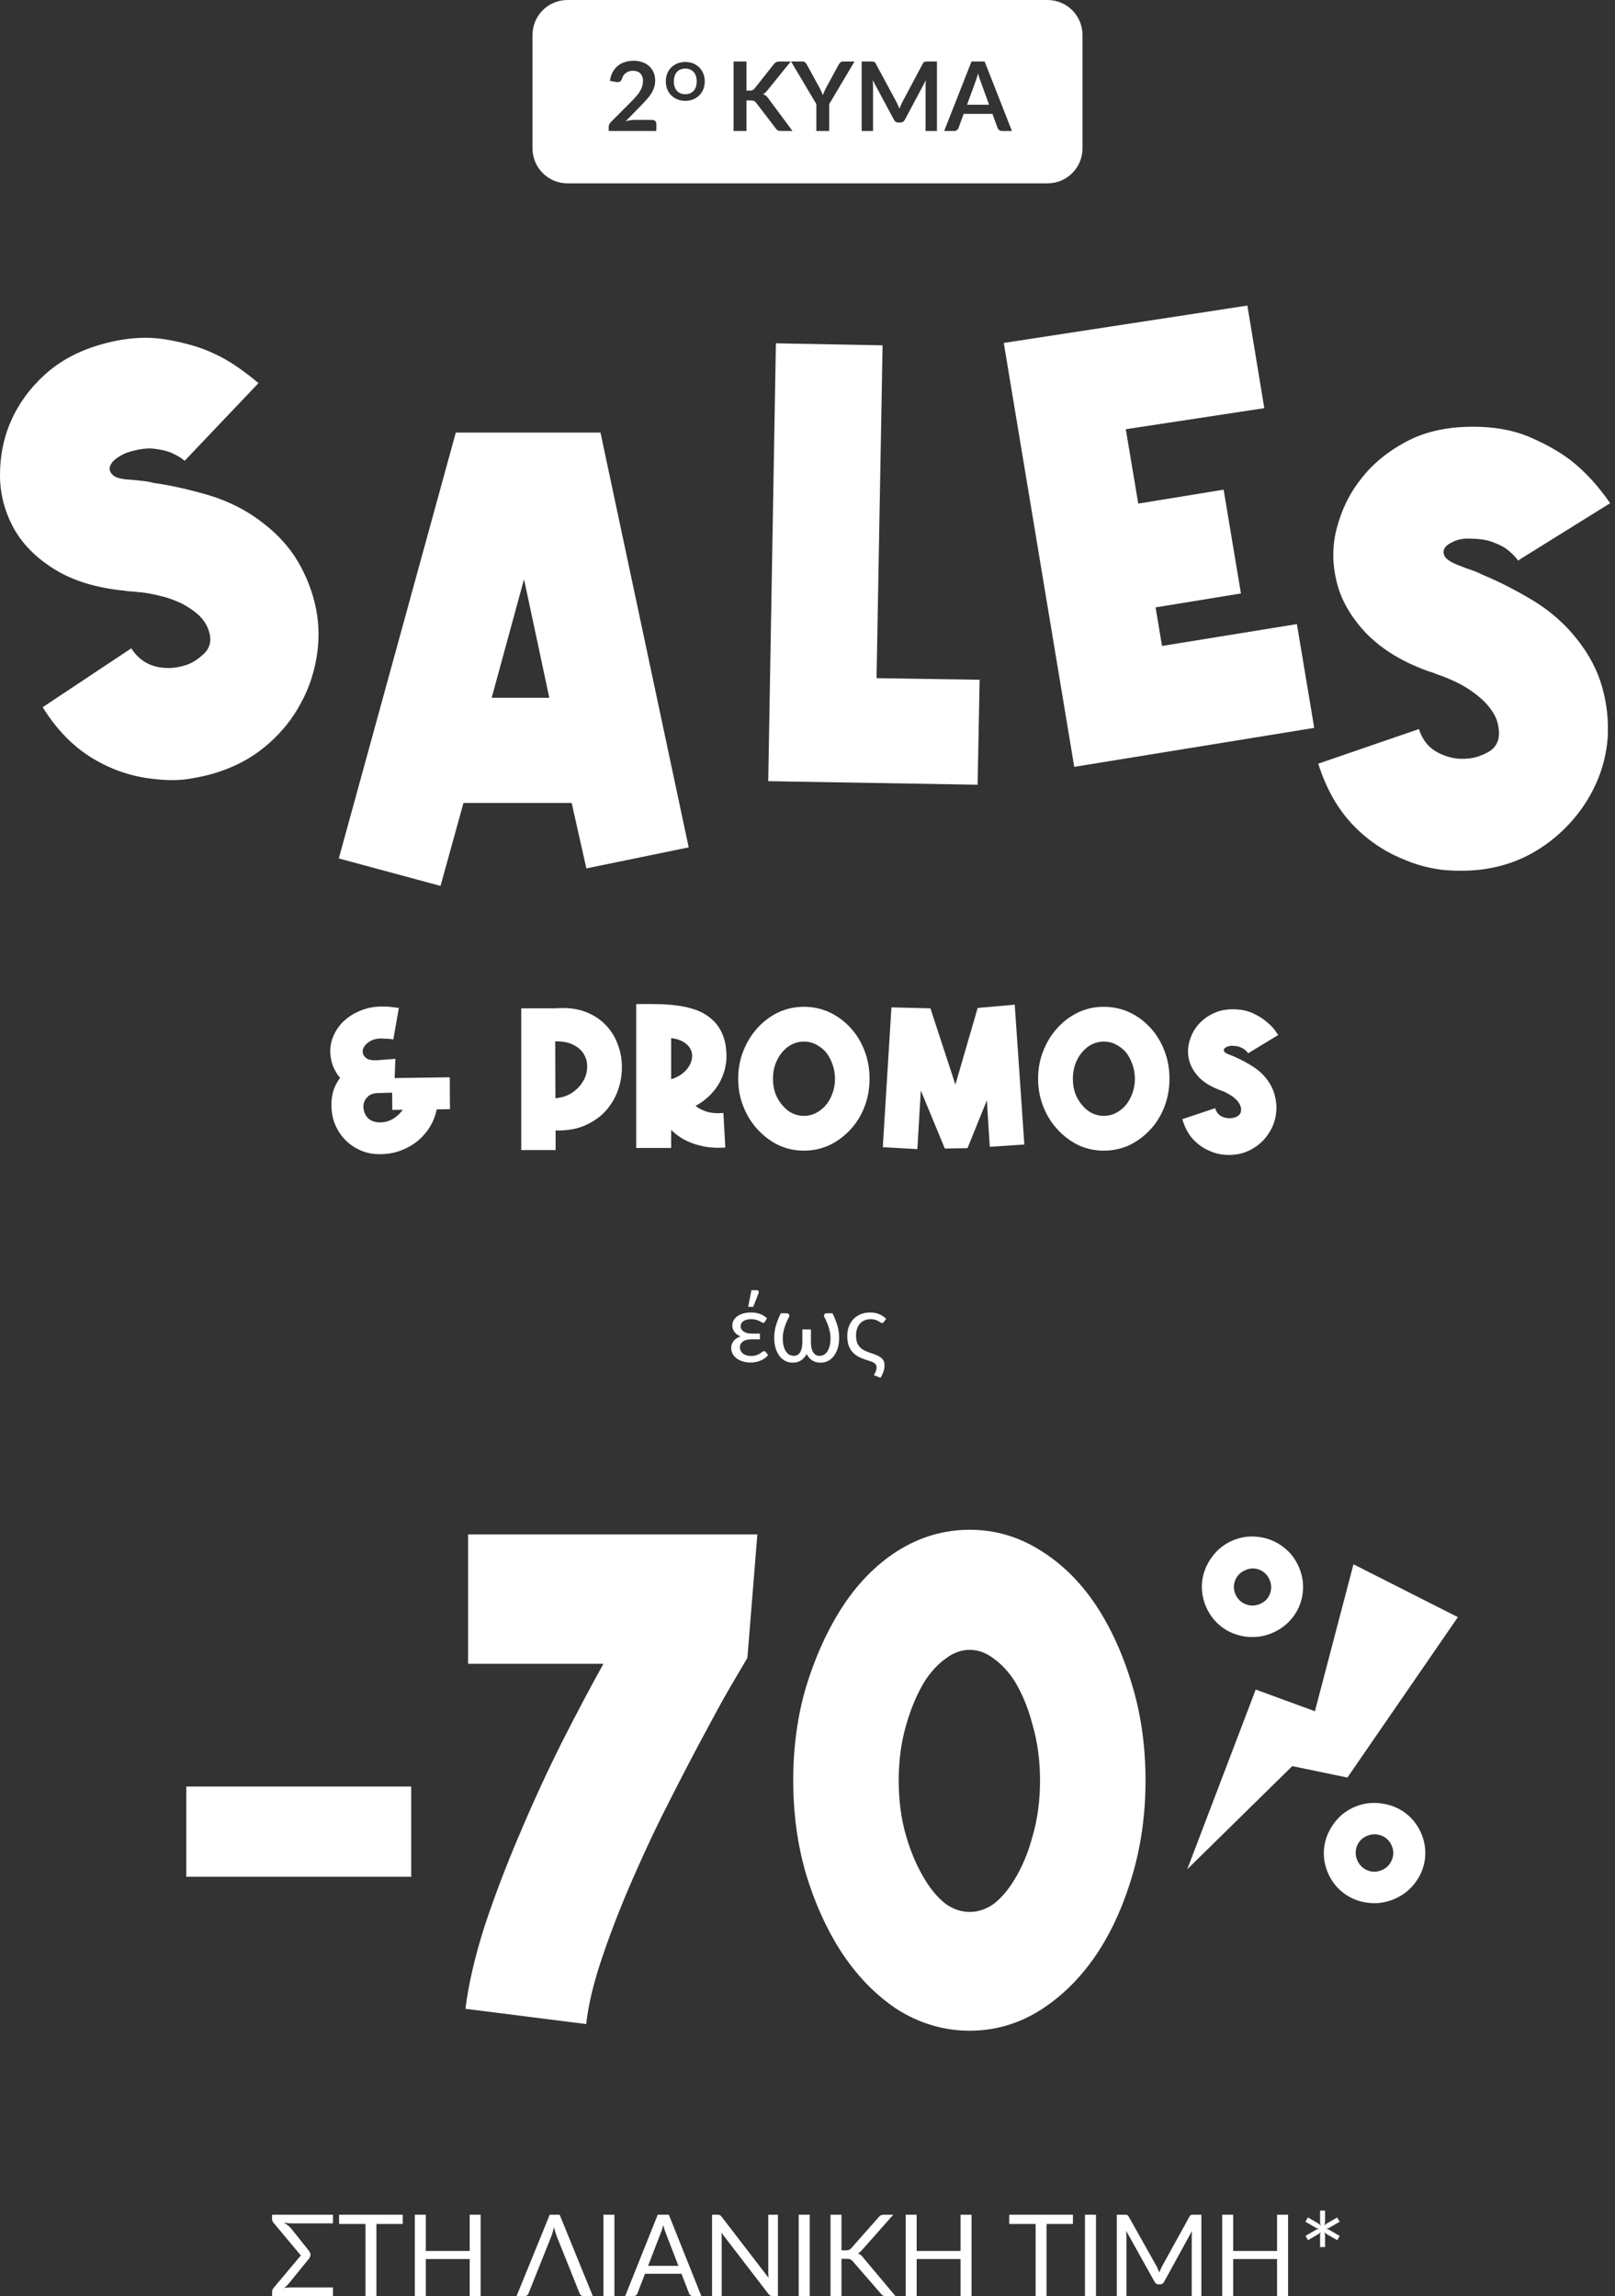
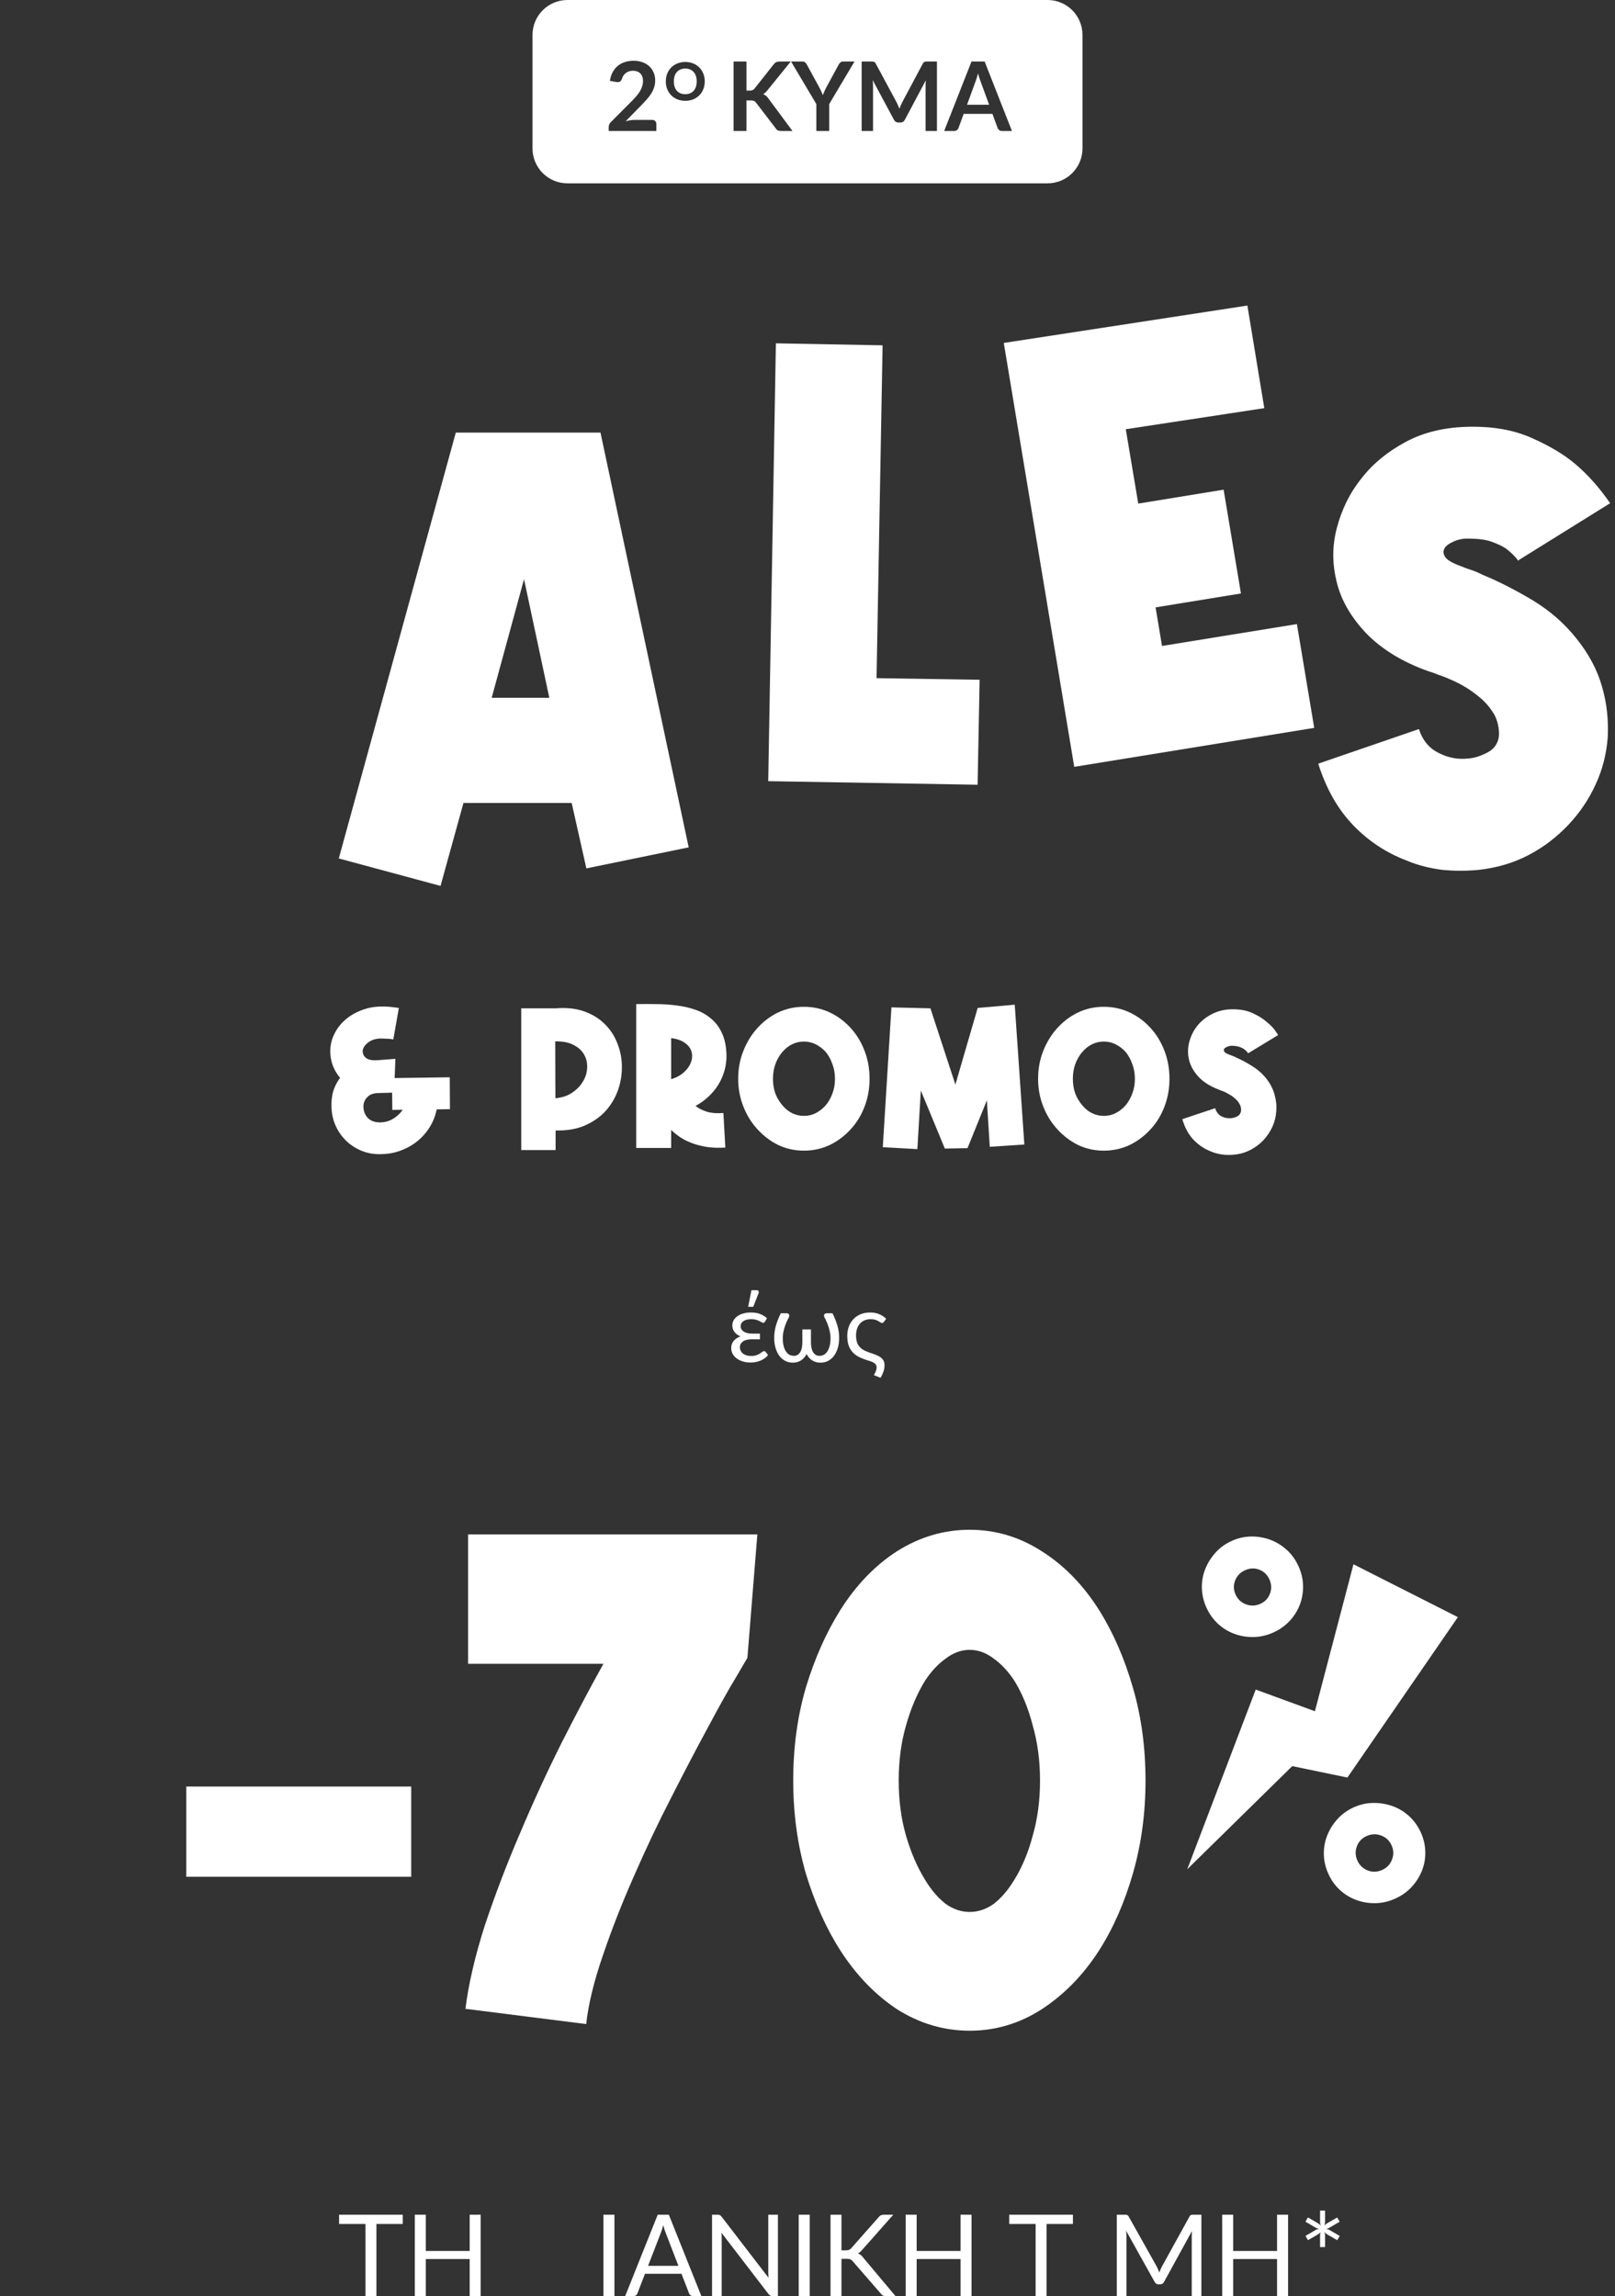
<svg xmlns="http://www.w3.org/2000/svg" width="185" height="263" viewBox="0 0 185 263" fill="none">
  <rect x="0" y="0" width="185" height="263" fill="#333333" stroke="none" />
-   <path d="M21.124 52.765C20.709 52.401 20.202 52.127 19.602 51.854C19.049 51.626 18.403 51.489 17.619 51.398C16.835 51.307 15.866 51.444 14.806 51.763C14.344 51.9 13.883 52.127 13.422 52.446C12.96 52.765 12.684 53.129 12.592 53.448C12.499 53.767 12.592 54.086 12.914 54.405C13.237 54.724 13.929 54.906 15.036 54.951C15.497 54.997 15.912 55.042 16.328 55.088C16.743 55.134 17.158 55.179 17.573 55.316C19.602 55.589 21.724 56.09 23.938 56.728C26.152 57.411 28.089 58.368 29.841 59.689C31.686 61.055 33.116 62.604 34.131 64.335C35.146 66.066 35.837 67.888 36.206 69.755C36.575 71.623 36.575 73.491 36.253 75.358C35.93 77.226 35.33 79.002 34.408 80.642C33.531 82.282 32.332 83.785 30.856 85.106C29.38 86.427 27.72 87.429 25.783 88.158C24.491 88.659 23.108 88.978 21.724 89.206C20.34 89.434 18.91 89.388 17.434 89.206C15.036 88.933 12.73 88.158 10.562 86.837C8.394 85.516 6.503 83.603 4.889 81.007L15.036 74.265C15.774 75.404 16.743 76.087 17.896 76.36C19.049 76.634 20.202 76.543 21.309 76.178C22.047 75.951 22.692 75.495 23.338 74.903C23.984 74.311 24.215 73.536 24.03 72.671C23.846 71.851 23.477 71.168 22.877 70.575C22.323 70.029 21.632 69.573 20.894 69.163C20.11 68.799 19.326 68.48 18.495 68.298C17.665 68.07 16.881 67.933 16.143 67.842C15.774 67.842 15.405 67.751 15.128 67.751C14.852 67.751 14.529 67.706 14.252 67.66C11.023 67.341 8.348 66.521 6.227 65.2C4.105 63.879 2.537 62.285 1.522 60.417C0.553 58.596 0 56.591 0 54.45C0 52.309 0.369 50.26 1.245 48.255C2.122 46.251 3.413 44.475 5.12 42.926C6.826 41.377 8.902 40.238 11.392 39.51C14.16 38.69 16.697 38.507 18.91 38.872C21.124 39.236 23.061 39.783 24.63 40.557C26.244 41.286 27.858 42.425 29.611 43.883L21.124 52.81V52.765Z" fill="white" />
  <path d="M101.101 39.601L100.41 77.681L112.217 77.864L111.986 89.889L88.002 89.479L88.879 39.327L101.055 39.555L101.101 39.601Z" fill="white" />
  <path d="M144.826 46.752L128.96 49.166L130.389 57.684L140.167 56.09L142.151 67.979L132.373 69.573L133.111 73.992L148.562 71.486L150.545 83.375L123.056 87.839L114.984 39.282L142.889 35L144.826 46.752Z" fill="white" />
  <path d="M173.929 64.244C173.607 63.788 173.191 63.378 172.684 62.968C172.223 62.604 171.623 62.331 170.885 62.057C170.147 61.784 169.179 61.693 168.072 61.693C167.564 61.693 167.057 61.784 166.55 62.012C166.042 62.24 165.673 62.467 165.489 62.786C165.304 63.059 165.304 63.424 165.535 63.788C165.766 64.153 166.411 64.517 167.426 64.882C167.841 65.064 168.256 65.2 168.671 65.337C169.087 65.474 169.456 65.656 169.825 65.838C171.716 66.612 173.653 67.615 175.636 68.799C177.573 69.983 179.234 71.441 180.571 73.126C182.001 74.903 182.97 76.725 183.523 78.683C184.076 80.597 184.261 82.51 184.169 84.423C184.03 86.336 183.569 88.158 182.785 89.844C182.001 91.575 180.94 93.123 179.649 94.49C178.357 95.856 176.835 97.041 175.083 97.952C173.33 98.863 171.439 99.409 169.409 99.637C168.026 99.774 166.596 99.774 165.212 99.637C163.829 99.455 162.445 99.136 161.061 98.544C158.801 97.678 156.772 96.357 155.019 94.535C153.266 92.713 151.929 90.39 151.006 87.475L162.537 83.512C162.952 84.787 163.69 85.698 164.797 86.245C165.858 86.792 167.011 87.019 168.164 86.883C168.948 86.837 169.686 86.564 170.47 86.154C171.208 85.744 171.669 85.061 171.716 84.15C171.716 83.284 171.531 82.51 171.162 81.826C170.747 81.143 170.24 80.506 169.594 79.959C168.948 79.412 168.256 78.911 167.518 78.501C166.78 78.091 166.042 77.772 165.351 77.499C164.982 77.362 164.659 77.271 164.382 77.135C164.105 77.044 163.829 76.953 163.552 76.862C160.508 75.768 158.155 74.265 156.449 72.489C154.742 70.666 153.635 68.753 153.128 66.704C152.621 64.654 152.575 62.604 153.128 60.509C153.681 58.413 154.558 56.546 155.942 54.815C157.279 53.084 158.986 51.717 161.015 50.624C163.044 49.531 165.351 48.984 167.933 48.893C170.839 48.802 173.284 49.212 175.359 50.123C177.435 51.034 179.141 52.036 180.479 53.175C181.816 54.314 183.154 55.771 184.445 57.639L173.976 64.153L173.929 64.244Z" fill="white" />
  <path d="M38.809 98.332L52.214 49.549H68.786L78.89 97.061L67.169 99.47L65.485 91.975H53.09L50.463 101.477L38.809 98.332ZM62.925 79.93L60.028 66.345L56.323 79.93H62.925Z" fill="white" />
  <path d="M45.052 119.064C44.92 119.035 44.773 119.013 44.612 118.998C44.48 118.983 44.319 118.976 44.128 118.976C43.952 118.961 43.761 118.954 43.556 118.954C42.984 118.983 42.522 119.137 42.17 119.416C41.818 119.68 41.613 119.973 41.554 120.296C41.51 120.619 41.62 120.905 41.884 121.154C42.148 121.389 42.61 121.484 43.27 121.44L45.294 121.286L45.206 123.486L51.52 123.398L51.542 127.05L50.024 127.072C49.877 127.805 49.613 128.48 49.232 129.096C48.851 129.712 48.381 130.247 47.824 130.702C47.267 131.157 46.636 131.516 45.932 131.78C45.243 132.044 44.517 132.183 43.754 132.198C42.903 132.242 42.111 132.11 41.378 131.802C40.645 131.494 40.014 131.061 39.486 130.504C38.958 129.947 38.555 129.287 38.276 128.524C38.012 127.747 37.917 126.911 37.99 126.016C38.034 125.473 38.144 124.997 38.32 124.586C38.496 124.161 38.709 123.787 38.958 123.464C38.635 123.083 38.371 122.65 38.166 122.166C37.975 121.682 37.865 121.169 37.836 120.626C37.807 119.893 37.939 119.211 38.232 118.58C38.525 117.935 38.929 117.377 39.442 116.908C39.955 116.439 40.557 116.065 41.246 115.786C41.935 115.493 42.661 115.331 43.424 115.302C43.732 115.287 44.018 115.287 44.282 115.302C44.561 115.317 44.803 115.339 45.008 115.368C45.257 115.397 45.485 115.427 45.69 115.456L45.052 119.064ZM44.92 125.158L43.424 125.202C42.837 125.202 42.405 125.341 42.126 125.62C41.847 125.884 41.686 126.192 41.642 126.544C41.598 126.896 41.657 127.248 41.818 127.6C41.979 127.937 42.214 128.187 42.522 128.348C42.83 128.495 43.153 128.568 43.49 128.568C43.842 128.568 44.172 128.517 44.48 128.414C44.803 128.297 45.103 128.128 45.382 127.908C45.675 127.688 45.925 127.424 46.13 127.116L44.942 127.138L44.92 125.158Z" fill="white" />
  <path d="M63.645 115.5C64.921 115.397 66.036 115.522 66.989 115.874C67.942 116.226 68.734 116.732 69.365 117.392C69.996 118.037 70.465 118.793 70.773 119.658C71.096 120.509 71.25 121.389 71.235 122.298C71.235 123.207 71.074 124.102 70.751 124.982C70.428 125.847 69.952 126.625 69.321 127.314C68.69 127.989 67.898 128.531 66.945 128.942C66.006 129.338 64.906 129.521 63.645 129.492V131.736H59.707V115.5H63.645ZM63.623 125.796C64.356 125.737 64.987 125.532 65.515 125.18C66.043 124.828 66.454 124.41 66.747 123.926C67.055 123.442 67.224 122.929 67.253 122.386C67.297 121.829 67.194 121.323 66.945 120.868C66.71 120.399 66.314 120.017 65.757 119.724C65.214 119.416 64.496 119.269 63.601 119.284L63.623 125.796Z" fill="white" />
  <path d="M76.882 123.618C77.366 123.471 77.784 123.266 78.136 123.002C78.488 122.723 78.759 122.423 78.95 122.1C79.141 121.777 79.251 121.447 79.28 121.11C79.309 120.758 79.243 120.435 79.082 120.142C78.921 119.834 78.657 119.57 78.29 119.35C77.938 119.13 77.469 118.983 76.882 118.91V123.618ZM79.676 126.676C79.969 126.925 80.373 127.138 80.886 127.314C81.399 127.49 82.059 127.549 82.866 127.49L83.086 131.45C82.323 131.494 81.627 131.472 80.996 131.384C80.365 131.281 79.793 131.135 79.28 130.944C78.767 130.753 78.312 130.526 77.916 130.262C77.52 129.998 77.175 129.719 76.882 129.426V131.494H72.878V115.016C73.626 115.001 74.389 115.001 75.166 115.016C75.958 115.016 76.728 115.067 77.476 115.17C78.239 115.258 78.957 115.419 79.632 115.654C80.321 115.889 80.923 116.226 81.436 116.666C81.964 117.091 82.382 117.641 82.69 118.316C83.013 118.991 83.189 119.819 83.218 120.802C83.233 121.418 83.159 122.019 82.998 122.606C82.837 123.178 82.602 123.721 82.294 124.234C81.986 124.733 81.605 125.195 81.15 125.62C80.71 126.031 80.219 126.383 79.676 126.676Z" fill="white" />
  <path d="M92.085 115.324C93.156 115.324 94.153 115.544 95.077 115.984C96.001 116.424 96.815 117.04 97.519 117.832C98.179 118.58 98.693 119.445 99.059 120.428C99.426 121.396 99.609 122.445 99.609 123.574C99.609 124.674 99.426 125.715 99.059 126.698C98.693 127.681 98.179 128.539 97.519 129.272C96.815 130.064 96.001 130.687 95.077 131.142C94.153 131.582 93.156 131.802 92.085 131.802C91.029 131.802 90.039 131.582 89.115 131.142C88.206 130.687 87.399 130.064 86.695 129.272C86.035 128.539 85.515 127.681 85.133 126.698C84.752 125.715 84.561 124.674 84.561 123.574C84.561 122.445 84.752 121.396 85.133 120.428C85.515 119.445 86.035 118.58 86.695 117.832C87.399 117.04 88.206 116.424 89.115 115.984C90.039 115.544 91.029 115.324 92.085 115.324ZM94.549 120.45C94.212 120.098 93.838 119.819 93.427 119.614C93.017 119.409 92.569 119.306 92.085 119.306C91.616 119.306 91.169 119.409 90.743 119.614C90.333 119.819 89.973 120.098 89.665 120.45C89.313 120.846 89.035 121.315 88.829 121.858C88.639 122.386 88.543 122.958 88.543 123.574C88.543 124.19 88.639 124.762 88.829 125.29C89.035 125.803 89.313 126.258 89.665 126.654C89.973 127.021 90.333 127.307 90.743 127.512C91.169 127.717 91.616 127.82 92.085 127.82C92.569 127.82 93.017 127.717 93.427 127.512C93.838 127.307 94.212 127.021 94.549 126.654C94.887 126.258 95.151 125.803 95.341 125.29C95.547 124.762 95.649 124.19 95.649 123.574C95.649 122.958 95.547 122.386 95.341 121.858C95.151 121.315 94.887 120.846 94.549 120.45Z" fill="white" />
  <path d="M101.125 131.406L102.115 115.39L106.581 115.5L109.441 124.234L111.993 115.456L116.239 115.082L117.339 131.098L113.379 131.362L113.049 126.038L110.827 131.516L108.231 131.56L105.481 124.916L105.085 131.626L101.125 131.406Z" fill="white" />
  <path d="M126.439 115.324C127.51 115.324 128.507 115.544 129.431 115.984C130.355 116.424 131.169 117.04 131.873 117.832C132.533 118.58 133.046 119.445 133.413 120.428C133.78 121.396 133.963 122.445 133.963 123.574C133.963 124.674 133.78 125.715 133.413 126.698C133.046 127.681 132.533 128.539 131.873 129.272C131.169 130.064 130.355 130.687 129.431 131.142C128.507 131.582 127.51 131.802 126.439 131.802C125.383 131.802 124.393 131.582 123.469 131.142C122.56 130.687 121.753 130.064 121.049 129.272C120.389 128.539 119.868 127.681 119.487 126.698C119.106 125.715 118.915 124.674 118.915 123.574C118.915 122.445 119.106 121.396 119.487 120.428C119.868 119.445 120.389 118.58 121.049 117.832C121.753 117.04 122.56 116.424 123.469 115.984C124.393 115.544 125.383 115.324 126.439 115.324ZM128.903 120.45C128.566 120.098 128.192 119.819 127.781 119.614C127.37 119.409 126.923 119.306 126.439 119.306C125.97 119.306 125.522 119.409 125.097 119.614C124.686 119.819 124.327 120.098 124.019 120.45C123.667 120.846 123.388 121.315 123.183 121.858C122.992 122.386 122.897 122.958 122.897 123.574C122.897 124.19 122.992 124.762 123.183 125.29C123.388 125.803 123.667 126.258 124.019 126.654C124.327 127.021 124.686 127.307 125.097 127.512C125.522 127.717 125.97 127.82 126.439 127.82C126.923 127.82 127.37 127.717 127.781 127.512C128.192 127.307 128.566 127.021 128.903 126.654C129.24 126.258 129.504 125.803 129.695 125.29C129.9 124.762 130.003 124.19 130.003 123.574C130.003 122.958 129.9 122.386 129.695 121.858C129.504 121.315 129.24 120.846 128.903 120.45Z" fill="white" />
  <path d="M142.981 120.648C142.878 120.501 142.746 120.362 142.585 120.23C142.438 120.113 142.24 120.01 141.991 119.922C141.756 119.834 141.456 119.79 141.089 119.79C140.928 119.79 140.759 119.827 140.583 119.9C140.422 119.959 140.304 120.039 140.231 120.142C140.172 120.23 140.18 120.34 140.253 120.472C140.326 120.589 140.532 120.707 140.869 120.824C141.001 120.883 141.133 120.934 141.265 120.978C141.397 121.022 141.522 121.081 141.639 121.154C142.255 121.418 142.878 121.755 143.509 122.166C144.14 122.562 144.668 123.039 145.093 123.596C145.548 124.183 145.856 124.799 146.017 125.444C146.193 126.075 146.252 126.705 146.193 127.336C146.149 127.952 145.995 128.546 145.731 129.118C145.467 129.675 145.122 130.181 144.697 130.636C144.272 131.076 143.773 131.443 143.201 131.736C142.629 132.029 142.013 132.205 141.353 132.264C140.898 132.308 140.444 132.301 139.989 132.242C139.534 132.183 139.087 132.059 138.647 131.868C137.914 131.575 137.261 131.127 136.689 130.526C136.132 129.925 135.714 129.147 135.435 128.194L139.197 126.94C139.329 127.365 139.564 127.673 139.901 127.864C140.253 128.04 140.62 128.113 141.001 128.084C141.25 128.069 141.5 127.996 141.749 127.864C141.998 127.717 142.138 127.497 142.167 127.204C142.182 126.925 142.123 126.676 141.991 126.456C141.859 126.221 141.69 126.016 141.485 125.84C141.28 125.649 141.052 125.488 140.803 125.356C140.568 125.209 140.341 125.092 140.121 125.004C140.004 124.96 139.901 124.923 139.813 124.894C139.725 124.85 139.637 124.813 139.549 124.784C138.566 124.403 137.804 123.911 137.261 123.31C136.718 122.709 136.366 122.071 136.205 121.396C136.044 120.721 136.051 120.047 136.227 119.372C136.403 118.683 136.711 118.059 137.151 117.502C137.606 116.945 138.163 116.497 138.823 116.16C139.498 115.808 140.253 115.625 141.089 115.61C142.028 115.595 142.827 115.742 143.487 116.05C144.162 116.358 144.712 116.703 145.137 117.084C145.577 117.451 145.9 117.788 146.105 118.096C146.31 118.404 146.413 118.558 146.413 118.558L142.981 120.648Z" fill="white" />
  <path d="M87.985 155.219C87.864 155.369 87.727 155.498 87.573 155.604C87.419 155.71 87.254 155.798 87.078 155.868C86.906 155.938 86.726 155.989 86.539 156.022C86.352 156.055 86.167 156.072 85.983 156.072C85.679 156.072 85.393 156.033 85.125 155.956C84.858 155.879 84.621 155.769 84.416 155.626C84.214 155.479 84.055 155.303 83.937 155.098C83.82 154.893 83.761 154.662 83.761 154.405C83.761 154.086 83.857 153.815 84.047 153.591C84.238 153.364 84.498 153.191 84.828 153.074C84.656 153.008 84.509 152.927 84.388 152.832C84.271 152.737 84.176 152.634 84.102 152.524C84.029 152.414 83.974 152.3 83.937 152.183C83.904 152.062 83.888 151.945 83.888 151.831C83.888 151.637 83.932 151.45 84.02 151.27C84.112 151.09 84.247 150.933 84.427 150.797C84.607 150.658 84.83 150.548 85.098 150.467C85.366 150.383 85.679 150.34 86.038 150.34C86.449 150.34 86.803 150.401 87.1 150.522C87.401 150.643 87.654 150.803 87.859 151.001L87.639 151.38C87.599 151.439 87.562 151.477 87.529 151.495C87.5 151.514 87.461 151.523 87.413 151.523C87.366 151.523 87.309 151.501 87.243 151.457C87.177 151.413 87.091 151.365 86.984 151.314C86.882 151.263 86.753 151.215 86.599 151.171C86.449 151.127 86.266 151.105 86.049 151.105C85.844 151.105 85.666 151.127 85.516 151.171C85.366 151.211 85.239 151.27 85.136 151.347C85.037 151.42 84.962 151.506 84.911 151.605C84.863 151.704 84.839 151.809 84.839 151.919C84.839 152.04 84.869 152.152 84.927 152.255C84.986 152.357 85.072 152.447 85.186 152.524C85.3 152.597 85.437 152.656 85.598 152.7C85.76 152.74 85.943 152.76 86.148 152.76H87.05V153.41H86.148C85.679 153.41 85.329 153.494 85.098 153.663C84.871 153.828 84.757 154.047 84.757 154.322C84.757 154.465 84.786 154.598 84.845 154.719C84.904 154.84 84.988 154.946 85.098 155.038C85.212 155.126 85.347 155.195 85.505 155.247C85.663 155.294 85.84 155.318 86.038 155.318C86.28 155.318 86.482 155.291 86.643 155.236C86.805 155.177 86.939 155.113 87.045 155.043C87.155 154.973 87.245 154.911 87.314 154.856C87.388 154.797 87.457 154.768 87.523 154.768C87.604 154.768 87.666 154.799 87.71 154.861L87.985 155.219ZM85.703 149.686L86.077 147.788H86.687C86.786 147.788 86.854 147.821 86.891 147.887C86.928 147.95 86.928 148.034 86.891 148.141L86.286 149.686H85.703Z" fill="white" />
  <path d="M95.359 150.428C95.579 150.857 95.76 151.307 95.903 151.776C96.05 152.245 96.123 152.733 96.123 153.239C96.123 153.679 96.07 154.075 95.964 154.427C95.857 154.775 95.709 155.074 95.518 155.324C95.331 155.569 95.108 155.758 94.847 155.89C94.587 156.022 94.305 156.088 94 156.088C93.802 156.088 93.621 156.064 93.456 156.016C93.294 155.969 93.148 155.901 93.016 155.813C92.884 155.725 92.766 155.62 92.664 155.499C92.561 155.378 92.473 155.245 92.4 155.098C92.326 155.245 92.237 155.378 92.13 155.499C92.028 155.62 91.91 155.725 91.778 155.813C91.646 155.901 91.499 155.969 91.338 156.016C91.177 156.064 91.001 156.088 90.81 156.088C90.506 156.088 90.224 156.022 89.963 155.89C89.703 155.758 89.477 155.569 89.287 155.324C89.1 155.074 88.953 154.775 88.847 154.427C88.74 154.075 88.687 153.679 88.687 153.239C88.687 152.733 88.759 152.245 88.902 151.776C89.045 151.307 89.226 150.857 89.446 150.428H90.145C90.178 150.428 90.214 150.438 90.255 150.456C90.299 150.471 90.334 150.496 90.359 150.533C90.388 150.566 90.407 150.61 90.414 150.665C90.421 150.72 90.409 150.788 90.376 150.868C90.31 150.986 90.234 151.134 90.15 151.314C90.07 151.49 89.993 151.684 89.919 151.897C89.85 152.11 89.789 152.331 89.738 152.562C89.69 152.793 89.666 153.019 89.666 153.239C89.666 153.653 89.707 153.994 89.787 154.262C89.871 154.53 89.974 154.741 90.095 154.895C90.22 155.049 90.356 155.157 90.502 155.219C90.653 155.278 90.794 155.307 90.926 155.307C91.091 155.307 91.236 155.27 91.36 155.197C91.485 155.12 91.588 155.014 91.668 154.878C91.749 154.742 91.809 154.579 91.85 154.389C91.89 154.198 91.91 153.987 91.91 153.756V152.277H92.895V153.756C92.895 153.987 92.915 154.198 92.955 154.389C92.996 154.579 93.056 154.742 93.137 154.878C93.221 155.014 93.326 155.12 93.45 155.197C93.575 155.27 93.72 155.307 93.885 155.307C94.017 155.307 94.156 155.278 94.303 155.219C94.449 155.157 94.583 155.049 94.704 154.895C94.829 154.741 94.931 154.53 95.012 154.262C95.097 153.994 95.139 153.653 95.139 153.239C95.139 153.019 95.113 152.793 95.062 152.562C95.014 152.331 94.954 152.11 94.88 151.897C94.811 151.684 94.734 151.49 94.649 151.314C94.569 151.134 94.495 150.986 94.429 150.868C94.396 150.788 94.383 150.72 94.391 150.665C94.398 150.61 94.416 150.566 94.446 150.533C94.475 150.496 94.51 150.471 94.55 150.456C94.594 150.438 94.633 150.428 94.666 150.428H95.359Z" fill="white" />
  <path d="M101.251 151.419C101.222 151.459 101.192 151.49 101.163 151.512C101.134 151.534 101.093 151.545 101.042 151.545C100.987 151.545 100.927 151.523 100.861 151.479C100.795 151.431 100.712 151.38 100.613 151.325C100.518 151.27 100.399 151.22 100.256 151.176C100.116 151.129 99.944 151.105 99.739 151.105C99.463 151.105 99.222 151.153 99.013 151.248C98.803 151.343 98.627 151.475 98.484 151.644C98.345 151.809 98.239 152.005 98.165 152.232C98.096 152.456 98.061 152.698 98.061 152.958C98.061 153.318 98.107 153.611 98.198 153.839C98.294 154.066 98.43 154.257 98.606 154.411C98.781 154.565 98.996 154.693 99.249 154.796C99.506 154.898 99.795 155.003 100.118 155.109C100.36 155.193 100.558 155.281 100.712 155.373C100.866 155.465 100.989 155.562 101.081 155.665C101.172 155.767 101.235 155.879 101.268 156C101.304 156.117 101.323 156.244 101.323 156.38C101.323 156.644 101.28 156.893 101.196 157.128C101.115 157.362 101.005 157.593 100.866 157.82L100.102 157.518C100.175 157.401 100.245 157.263 100.311 157.105C100.38 156.951 100.415 156.796 100.415 156.638C100.415 156.561 100.404 156.488 100.382 156.418C100.36 156.348 100.318 156.282 100.256 156.22C100.197 156.158 100.113 156.099 100.003 156.044C99.896 155.989 99.757 155.936 99.585 155.885C99.236 155.782 98.908 155.665 98.6 155.533C98.296 155.401 98.028 155.23 97.797 155.021C97.57 154.808 97.388 154.542 97.252 154.223C97.121 153.901 97.055 153.498 97.055 153.014C97.055 152.647 97.111 152.302 97.225 151.98C97.342 151.653 97.511 151.369 97.731 151.127C97.955 150.885 98.23 150.694 98.556 150.555C98.882 150.412 99.256 150.34 99.678 150.34C100.07 150.34 100.415 150.405 100.712 150.533C101.013 150.658 101.279 150.835 101.51 151.066L101.251 151.419Z" fill="white" />
  <path d="M21.34 204.64H47.104V214.976H21.34V204.64Z" fill="white" />
  <path d="M53.62 175.76H86.756L85.616 189.896C85.616 189.896 85.185 190.631 84.324 192.1C83.463 193.519 82.399 195.419 81.132 197.8C79.865 200.131 78.472 202.791 76.952 205.78C75.432 208.719 73.988 211.759 72.62 214.9C71.252 217.991 70.061 221.031 69.048 224.02C68.035 226.959 67.401 229.568 67.148 231.848L53.316 230.1C53.671 227.263 54.405 224.096 55.52 220.6C56.685 217.104 58.028 213.583 59.548 210.036C61.068 206.439 62.664 202.968 64.336 199.624C66.059 196.229 67.655 193.215 69.124 190.58H53.62V175.76Z" fill="white" />
  <path d="M111.08 175.228C114.018 175.228 116.754 176.039 119.288 177.66C121.872 179.281 124.076 181.536 125.9 184.424C127.521 187.008 128.813 189.972 129.776 193.316C130.738 196.609 131.22 200.156 131.22 203.956C131.22 207.705 130.738 211.252 129.776 214.596C128.813 217.94 127.521 220.879 125.9 223.412C124.076 226.249 121.872 228.504 119.288 230.176C116.754 231.797 114.018 232.608 111.08 232.608C108.141 232.608 105.38 231.797 102.796 230.176C100.262 228.504 98.084 226.249 96.26 223.412C94.638 220.879 93.321 217.94 92.308 214.596C91.345 211.252 90.864 207.705 90.864 203.956C90.864 200.156 91.345 196.609 92.308 193.316C93.321 189.972 94.638 187.008 96.26 184.424C98.084 181.536 100.262 179.281 102.796 177.66C105.38 176.039 108.141 175.228 111.08 175.228ZM116.172 192.48C115.462 191.416 114.677 190.58 113.816 189.972C112.954 189.313 112.042 188.984 111.08 188.984C110.117 188.984 109.205 189.313 108.344 189.972C107.482 190.58 106.697 191.416 105.988 192.48C105.076 193.949 104.341 195.672 103.784 197.648C103.226 199.573 102.948 201.676 102.948 203.956C102.948 206.236 103.226 208.339 103.784 210.264C104.341 212.189 105.076 213.887 105.988 215.356C106.697 216.521 107.482 217.433 108.344 218.092C109.205 218.7 110.117 219.004 111.08 219.004C112.042 219.004 112.954 218.7 113.816 218.092C114.677 217.433 115.462 216.521 116.172 215.356C117.084 213.887 117.793 212.189 118.3 210.264C118.857 208.339 119.136 206.236 119.136 203.956C119.136 201.676 118.857 199.573 118.3 197.648C117.793 195.672 117.084 193.949 116.172 192.48Z" fill="white" />
  <path d="M147.439 177.57C146.88 177.053 146.259 176.663 145.576 176.397C144.889 176.135 144.164 176 143.397 176C142.63 176 141.877 176.159 141.142 176.483C140.406 176.808 139.778 177.253 139.265 177.819C138.748 178.385 138.352 179.01 138.075 179.697C137.797 180.384 137.662 181.105 137.676 181.864C137.686 182.624 137.856 183.369 138.179 184.101C138.505 184.833 138.946 185.461 139.501 185.979C140.056 186.496 140.684 186.886 141.381 187.142C142.079 187.401 142.807 187.525 143.57 187.515C144.334 187.504 145.083 187.339 145.819 187.014C146.554 186.69 147.182 186.251 147.706 185.696C148.227 185.143 148.619 184.526 148.886 183.842C149.149 183.162 149.278 182.441 149.267 181.681C149.257 180.922 149.09 180.176 148.764 179.445C148.438 178.713 147.998 178.088 147.442 177.567L147.439 177.57ZM145.475 182.548C145.274 183.09 144.903 183.48 144.355 183.718C143.806 183.959 143.262 183.973 142.713 183.763C142.165 183.552 141.77 183.176 141.53 182.631C141.288 182.089 141.277 181.55 141.496 181.015C141.714 180.48 142.096 180.094 142.641 179.855C143.185 179.614 143.727 179.597 144.257 179.8C144.788 180.004 145.173 180.38 145.416 180.922C145.659 181.467 145.68 182.009 145.479 182.548H145.475Z" fill="white" />
  <path d="M162.771 209.933C162.445 209.201 162.004 208.58 161.449 208.062C160.894 207.548 160.266 207.158 159.572 206.902C158.874 206.647 158.142 206.516 157.376 206.516C156.609 206.516 155.856 206.678 155.12 206.999C154.385 207.324 153.757 207.769 153.24 208.331C152.723 208.897 152.327 209.522 152.05 210.206C151.772 210.889 151.637 211.614 151.647 212.37C151.654 213.126 151.824 213.868 152.147 214.6C152.473 215.331 152.91 215.953 153.469 216.47C154.024 216.985 154.652 217.375 155.346 217.63C156.043 217.886 156.772 218.01 157.535 217.999C158.298 217.989 159.048 217.82 159.783 217.495C160.519 217.171 161.15 216.733 161.671 216.18C162.191 215.628 162.59 215.007 162.868 214.323C163.145 213.64 163.281 212.919 163.27 212.159C163.26 211.403 163.093 210.658 162.771 209.93V209.933ZM159.45 213.022C159.235 213.571 158.85 213.964 158.298 214.206C157.747 214.448 157.202 214.461 156.661 214.247C156.12 214.033 155.731 213.654 155.488 213.108C155.245 212.567 155.228 212.021 155.433 211.479C155.637 210.937 156.016 210.544 156.567 210.302C157.119 210.061 157.671 210.043 158.222 210.254C158.774 210.465 159.173 210.841 159.412 211.383C159.655 211.928 159.665 212.473 159.45 213.019V213.022Z" fill="white" />
  <path d="M136 214.116L143.845 193.531L150.624 196.016L155.041 179.182L167 185.237L154.347 203.61L148.029 202.301L136 214.116Z" fill="white" />
-   <path d="M33.526 254.68C33.327 254.68 33.147 254.673 32.986 254.66C32.826 254.643 32.663 254.619 32.499 254.589C32.681 254.684 32.839 254.788 32.973 254.901C33.112 255.009 33.242 255.135 33.363 255.278L35.242 257.631C35.376 257.787 35.463 257.91 35.502 258.001C35.541 258.088 35.562 258.166 35.567 258.236C35.567 258.327 35.547 258.422 35.508 258.522C35.469 258.621 35.38 258.749 35.242 258.905L33.129 261.512C33.004 261.659 32.895 261.776 32.804 261.862C32.718 261.945 32.629 262.014 32.538 262.07C32.698 262.049 32.848 262.034 32.986 262.025C33.125 262.016 33.257 262.012 33.383 262.012H38.141V263H31.166V262.526C31.166 262.43 31.188 262.337 31.231 262.246C31.279 262.151 31.335 262.068 31.4 261.999L34.462 258.353L31.322 254.596C31.279 254.548 31.242 254.491 31.212 254.426C31.181 254.361 31.166 254.297 31.166 254.232V253.686H38.141V254.68H33.526Z" fill="white" />
  <path d="M46.135 254.745H43.118V263H41.864V254.745H38.842V253.686H46.135V254.745Z" fill="white" />
  <path d="M55.063 253.686V263H53.802V258.762H48.778V263H47.517V253.686H48.778V257.839H53.802V253.686H55.063Z" fill="white" />
-   <path d="M67.905 263H66.826C66.713 263 66.622 262.972 66.553 262.915C66.484 262.859 66.432 262.788 66.397 262.701L63.764 256.129C63.708 255.982 63.654 255.822 63.602 255.648C63.55 255.475 63.5 255.295 63.452 255.109C63.413 255.295 63.37 255.475 63.322 255.648C63.275 255.822 63.223 255.982 63.166 256.129L60.54 262.701C60.514 262.779 60.465 262.848 60.391 262.909C60.317 262.97 60.226 263 60.118 263H59.175L62.971 253.686H64.109L67.905 263Z" fill="white" />
  <path d="M70.385 263H69.124V253.686H70.385V263Z" fill="white" />
  <path d="M77.714 259.542L76.252 255.753C76.208 255.64 76.163 255.51 76.115 255.363C76.067 255.211 76.022 255.051 75.979 254.882C75.888 255.233 75.794 255.525 75.699 255.759L74.237 259.542H77.714ZM80.34 263H79.365C79.252 263 79.162 262.972 79.092 262.915C79.023 262.859 78.971 262.788 78.936 262.701L78.065 260.452H73.886L73.015 262.701C72.989 262.779 72.939 262.848 72.865 262.909C72.791 262.97 72.701 263 72.592 263H71.617L75.342 253.686H76.616L80.34 263Z" fill="white" />
  <path d="M89.112 253.686V263H88.481C88.382 263 88.297 262.983 88.228 262.948C88.163 262.913 88.098 262.855 88.033 262.772L82.644 255.753C82.653 255.861 82.66 255.967 82.664 256.071C82.668 256.175 82.671 256.272 82.671 256.363V263H81.566V253.686H82.216C82.272 253.686 82.32 253.69 82.359 253.699C82.397 253.703 82.432 253.714 82.463 253.731C82.493 253.744 82.523 253.766 82.553 253.796C82.584 253.822 82.616 253.857 82.651 253.9L88.04 260.914C88.031 260.801 88.022 260.693 88.013 260.589C88.009 260.48 88.007 260.378 88.007 260.283V253.686H89.112Z" fill="white" />
  <path d="M92.754 263H91.493V253.686H92.754V263Z" fill="white" />
  <path d="M102.573 263H101.481C101.398 263 101.327 262.996 101.266 262.987C101.21 262.974 101.16 262.957 101.117 262.935C101.073 262.909 101.034 262.881 101 262.85C100.969 262.816 100.939 262.777 100.909 262.733L97.698 259.035C97.611 258.927 97.518 258.851 97.418 258.807C97.319 258.76 97.167 258.736 96.963 258.736H96.391V263H95.137V253.686H96.391V257.767H96.866C97.03 257.767 97.163 257.748 97.262 257.709C97.362 257.666 97.453 257.594 97.535 257.495L100.636 253.984C100.722 253.872 100.813 253.794 100.909 253.751C101.004 253.707 101.121 253.686 101.26 253.686H102.326L98.777 257.696C98.69 257.8 98.606 257.887 98.523 257.956C98.445 258.021 98.361 258.073 98.27 258.112C98.387 258.155 98.493 258.214 98.588 258.288C98.688 258.361 98.781 258.461 98.868 258.586L102.573 263Z" fill="white" />
  <path d="M111.291 253.686V263H110.03V258.762H105.005V263H103.744V253.686H105.005V257.839H110.03V253.686H111.291Z" fill="white" />
  <path d="M122.903 254.745H119.887V263H118.633V254.745H115.61V253.686H122.903V254.745Z" fill="white" />
-   <path d="M125.546 263H124.285V253.686H125.546V263Z" fill="white" />
  <path d="M137.62 253.686V263H136.515V256.155C136.515 256.064 136.517 255.967 136.522 255.863C136.53 255.759 136.539 255.653 136.548 255.544L133.35 261.368C133.25 261.563 133.098 261.661 132.895 261.661H132.713C132.509 261.661 132.357 261.563 132.258 261.368L128.995 255.518C129.021 255.748 129.034 255.96 129.034 256.155V263H127.929V253.686H128.858C128.971 253.686 129.058 253.696 129.118 253.718C129.179 253.74 129.237 253.8 129.294 253.9L132.511 259.633C132.563 259.737 132.613 259.845 132.661 259.958C132.713 260.071 132.76 260.185 132.804 260.302C132.847 260.185 132.893 260.071 132.94 259.958C132.988 259.841 133.04 259.73 133.096 259.626L136.255 253.9C136.307 253.8 136.364 253.74 136.424 253.718C136.489 253.696 136.578 253.686 136.691 253.686H137.62Z" fill="white" />
  <path d="M147.549 253.686V263H146.288V258.762H141.263V263H140.002V253.686H141.263V257.839H146.288V253.686H147.549Z" fill="white" />
  <path d="M153.466 256.116L153.18 256.604L152.055 255.954C151.977 255.906 151.908 255.859 151.847 255.811C151.787 255.763 151.732 255.703 151.685 255.629C151.754 255.772 151.789 255.93 151.789 256.103V257.391H151.217V256.11C151.217 256.023 151.221 255.943 151.23 255.87C151.243 255.796 151.267 255.724 151.301 255.655C151.254 255.716 151.202 255.77 151.145 255.818C151.089 255.865 151.024 255.911 150.95 255.954L149.832 256.598L149.546 256.11L150.664 255.46C150.829 255.36 150.994 255.308 151.158 255.304C151.072 255.295 150.987 255.28 150.905 255.258C150.827 255.232 150.747 255.193 150.664 255.141L149.54 254.485L149.826 253.997L150.95 254.648C151.028 254.695 151.098 254.745 151.158 254.797C151.219 254.849 151.273 254.912 151.321 254.986C151.251 254.834 151.217 254.671 151.217 254.498V253.211H151.789V254.492C151.789 254.578 151.782 254.66 151.769 254.738C151.761 254.812 151.739 254.884 151.704 254.953C151.752 254.892 151.804 254.838 151.86 254.79C151.917 254.743 151.982 254.695 152.055 254.648L153.173 254.004L153.459 254.492L152.341 255.141C152.268 255.189 152.194 255.226 152.12 255.252C152.047 255.278 151.969 255.295 151.886 255.304C151.969 255.313 152.047 255.33 152.12 255.356C152.194 255.378 152.268 255.412 152.341 255.46L153.466 256.116Z" fill="white" />
  <path fill-rule="evenodd" clip-rule="evenodd" d="M61 4C61 1.791 62.791 0 65 0H120C122.209 0 124 1.791 124 4V17C124 19.209 122.209 21 120 21H65C62.791 21 61 19.209 61 17V4ZM74.705 13.735C74.852 13.735 74.967 13.777 75.052 13.861C75.14 13.942 75.184 14.05 75.184 14.186V15H69.728V14.549C69.728 14.457 69.746 14.362 69.783 14.263C69.823 14.16 69.885 14.069 69.97 13.988L72.384 11.568C72.586 11.363 72.765 11.166 72.923 10.979C73.084 10.793 73.218 10.607 73.325 10.424C73.431 10.241 73.512 10.056 73.567 9.868C73.625 9.678 73.655 9.478 73.655 9.269C73.655 9.078 73.627 8.912 73.572 8.768C73.517 8.622 73.438 8.499 73.336 8.4C73.237 8.301 73.116 8.228 72.973 8.18C72.833 8.129 72.676 8.103 72.5 8.103C72.338 8.103 72.188 8.127 72.049 8.175C71.913 8.219 71.792 8.283 71.686 8.367C71.579 8.448 71.489 8.543 71.416 8.653C71.343 8.763 71.288 8.884 71.251 9.016C71.189 9.185 71.108 9.296 71.009 9.351C70.91 9.406 70.767 9.419 70.58 9.39L69.865 9.264C69.92 8.882 70.026 8.549 70.184 8.262C70.342 7.973 70.538 7.733 70.773 7.542C71.011 7.348 71.282 7.203 71.587 7.107C71.895 7.008 72.225 6.959 72.577 6.959C72.943 6.959 73.279 7.014 73.583 7.124C73.887 7.23 74.148 7.383 74.364 7.58C74.58 7.779 74.749 8.017 74.87 8.296C74.991 8.574 75.052 8.884 75.052 9.225C75.052 9.518 75.008 9.79 74.92 10.039C74.835 10.288 74.72 10.527 74.573 10.754C74.43 10.981 74.261 11.201 74.067 11.414C73.873 11.627 73.669 11.843 73.457 12.063L71.664 13.895C71.836 13.843 72.006 13.805 72.175 13.779C72.347 13.75 72.511 13.735 72.665 13.735H74.705ZM80.568 10.207C80.676 9.935 80.73 9.64 80.73 9.322C80.73 9.006 80.676 8.713 80.568 8.443C80.462 8.171 80.311 7.936 80.115 7.738C79.921 7.538 79.687 7.382 79.413 7.27C79.139 7.156 78.835 7.099 78.501 7.099C78.167 7.099 77.863 7.156 77.589 7.27C77.315 7.382 77.08 7.537 76.884 7.735C76.688 7.933 76.536 8.168 76.428 8.44C76.322 8.71 76.269 9.004 76.269 9.322C76.269 9.64 76.322 9.935 76.428 10.207C76.536 10.479 76.688 10.714 76.884 10.912C77.08 11.11 77.315 11.266 77.589 11.38C77.863 11.492 78.167 11.548 78.501 11.548C78.835 11.548 79.139 11.492 79.413 11.38C79.687 11.266 79.921 11.11 80.115 10.912C80.311 10.714 80.462 10.479 80.568 10.207ZM79.809 9.322C79.809 9.094 79.779 8.89 79.719 8.71C79.659 8.528 79.572 8.374 79.458 8.248C79.346 8.12 79.209 8.023 79.047 7.957C78.887 7.889 78.705 7.855 78.501 7.855C78.297 7.855 78.114 7.889 77.952 7.957C77.79 8.023 77.652 8.12 77.538 8.248C77.426 8.374 77.34 8.528 77.28 8.71C77.22 8.89 77.19 9.094 77.19 9.322C77.19 9.552 77.22 9.758 77.28 9.94C77.34 10.12 77.426 10.273 77.538 10.399C77.652 10.525 77.79 10.622 77.952 10.69C78.114 10.756 78.297 10.789 78.501 10.789C78.705 10.789 78.887 10.756 79.047 10.69C79.209 10.622 79.346 10.525 79.458 10.399C79.572 10.273 79.659 10.12 79.719 9.94C79.779 9.758 79.809 9.552 79.809 9.322ZM90.779 15H89.475C89.299 15 89.168 14.976 89.079 14.928C88.995 14.877 88.924 14.804 88.865 14.709L86.615 11.771C86.546 11.672 86.465 11.603 86.374 11.562C86.282 11.522 86.15 11.502 85.978 11.502H85.51V15H84.031V7.047H85.51V10.38H85.856C85.996 10.38 86.111 10.362 86.203 10.325C86.295 10.285 86.374 10.222 86.439 10.138L88.634 7.361C88.726 7.243 88.821 7.162 88.92 7.119C89.023 7.071 89.151 7.047 89.305 7.047H90.581L87.903 10.352C87.745 10.554 87.582 10.697 87.413 10.781C87.534 10.825 87.644 10.888 87.743 10.969C87.842 11.046 87.934 11.148 88.018 11.277L90.779 15ZM94.987 15V11.92L97.885 7.047H96.576C96.452 7.047 96.349 7.082 96.269 7.152C96.188 7.221 96.127 7.296 96.087 7.377L94.641 10.034C94.56 10.191 94.488 10.34 94.426 10.479C94.364 10.618 94.309 10.758 94.261 10.897C94.21 10.758 94.151 10.618 94.085 10.479C94.023 10.34 93.949 10.191 93.865 10.034L92.413 7.377C92.362 7.282 92.297 7.203 92.221 7.141C92.147 7.078 92.046 7.047 91.918 7.047H90.615L93.513 11.92V15H94.987ZM107.328 7.047V15H106.025V9.863C106.025 9.658 106.036 9.436 106.058 9.197L103.654 13.713C103.541 13.929 103.367 14.037 103.132 14.037H102.923C102.688 14.037 102.514 13.929 102.4 13.713L99.969 9.181C99.98 9.302 99.99 9.421 99.997 9.539C100.004 9.656 100.008 9.764 100.008 9.863V15H98.704V7.047H99.821C99.887 7.047 99.944 7.049 99.991 7.053C100.039 7.056 100.081 7.065 100.118 7.08C100.158 7.095 100.193 7.119 100.222 7.152C100.255 7.184 100.287 7.229 100.316 7.284L102.697 11.7C102.76 11.817 102.817 11.938 102.868 12.063C102.923 12.188 102.976 12.316 103.027 12.448C103.079 12.312 103.132 12.182 103.187 12.057C103.242 11.929 103.301 11.806 103.363 11.689L105.711 7.284C105.741 7.229 105.772 7.184 105.805 7.152C105.838 7.119 105.873 7.095 105.909 7.08C105.95 7.065 105.994 7.056 106.041 7.053C106.089 7.049 106.146 7.047 106.212 7.047H107.328ZM114.773 15H115.917L112.793 7.047H111.286L108.157 15H109.312C109.436 15 109.541 14.965 109.625 14.896C109.71 14.826 109.766 14.749 109.796 14.665L110.39 13.042H113.684L114.278 14.665C114.319 14.76 114.379 14.841 114.46 14.906C114.54 14.969 114.645 15 114.773 15ZM113.305 11.997L112.337 9.351C112.289 9.234 112.24 9.095 112.188 8.934C112.137 8.772 112.086 8.598 112.034 8.411C111.987 8.598 111.937 8.774 111.886 8.939C111.834 9.1 111.785 9.242 111.737 9.363L110.775 11.997H113.305Z" fill="white" />
</svg>